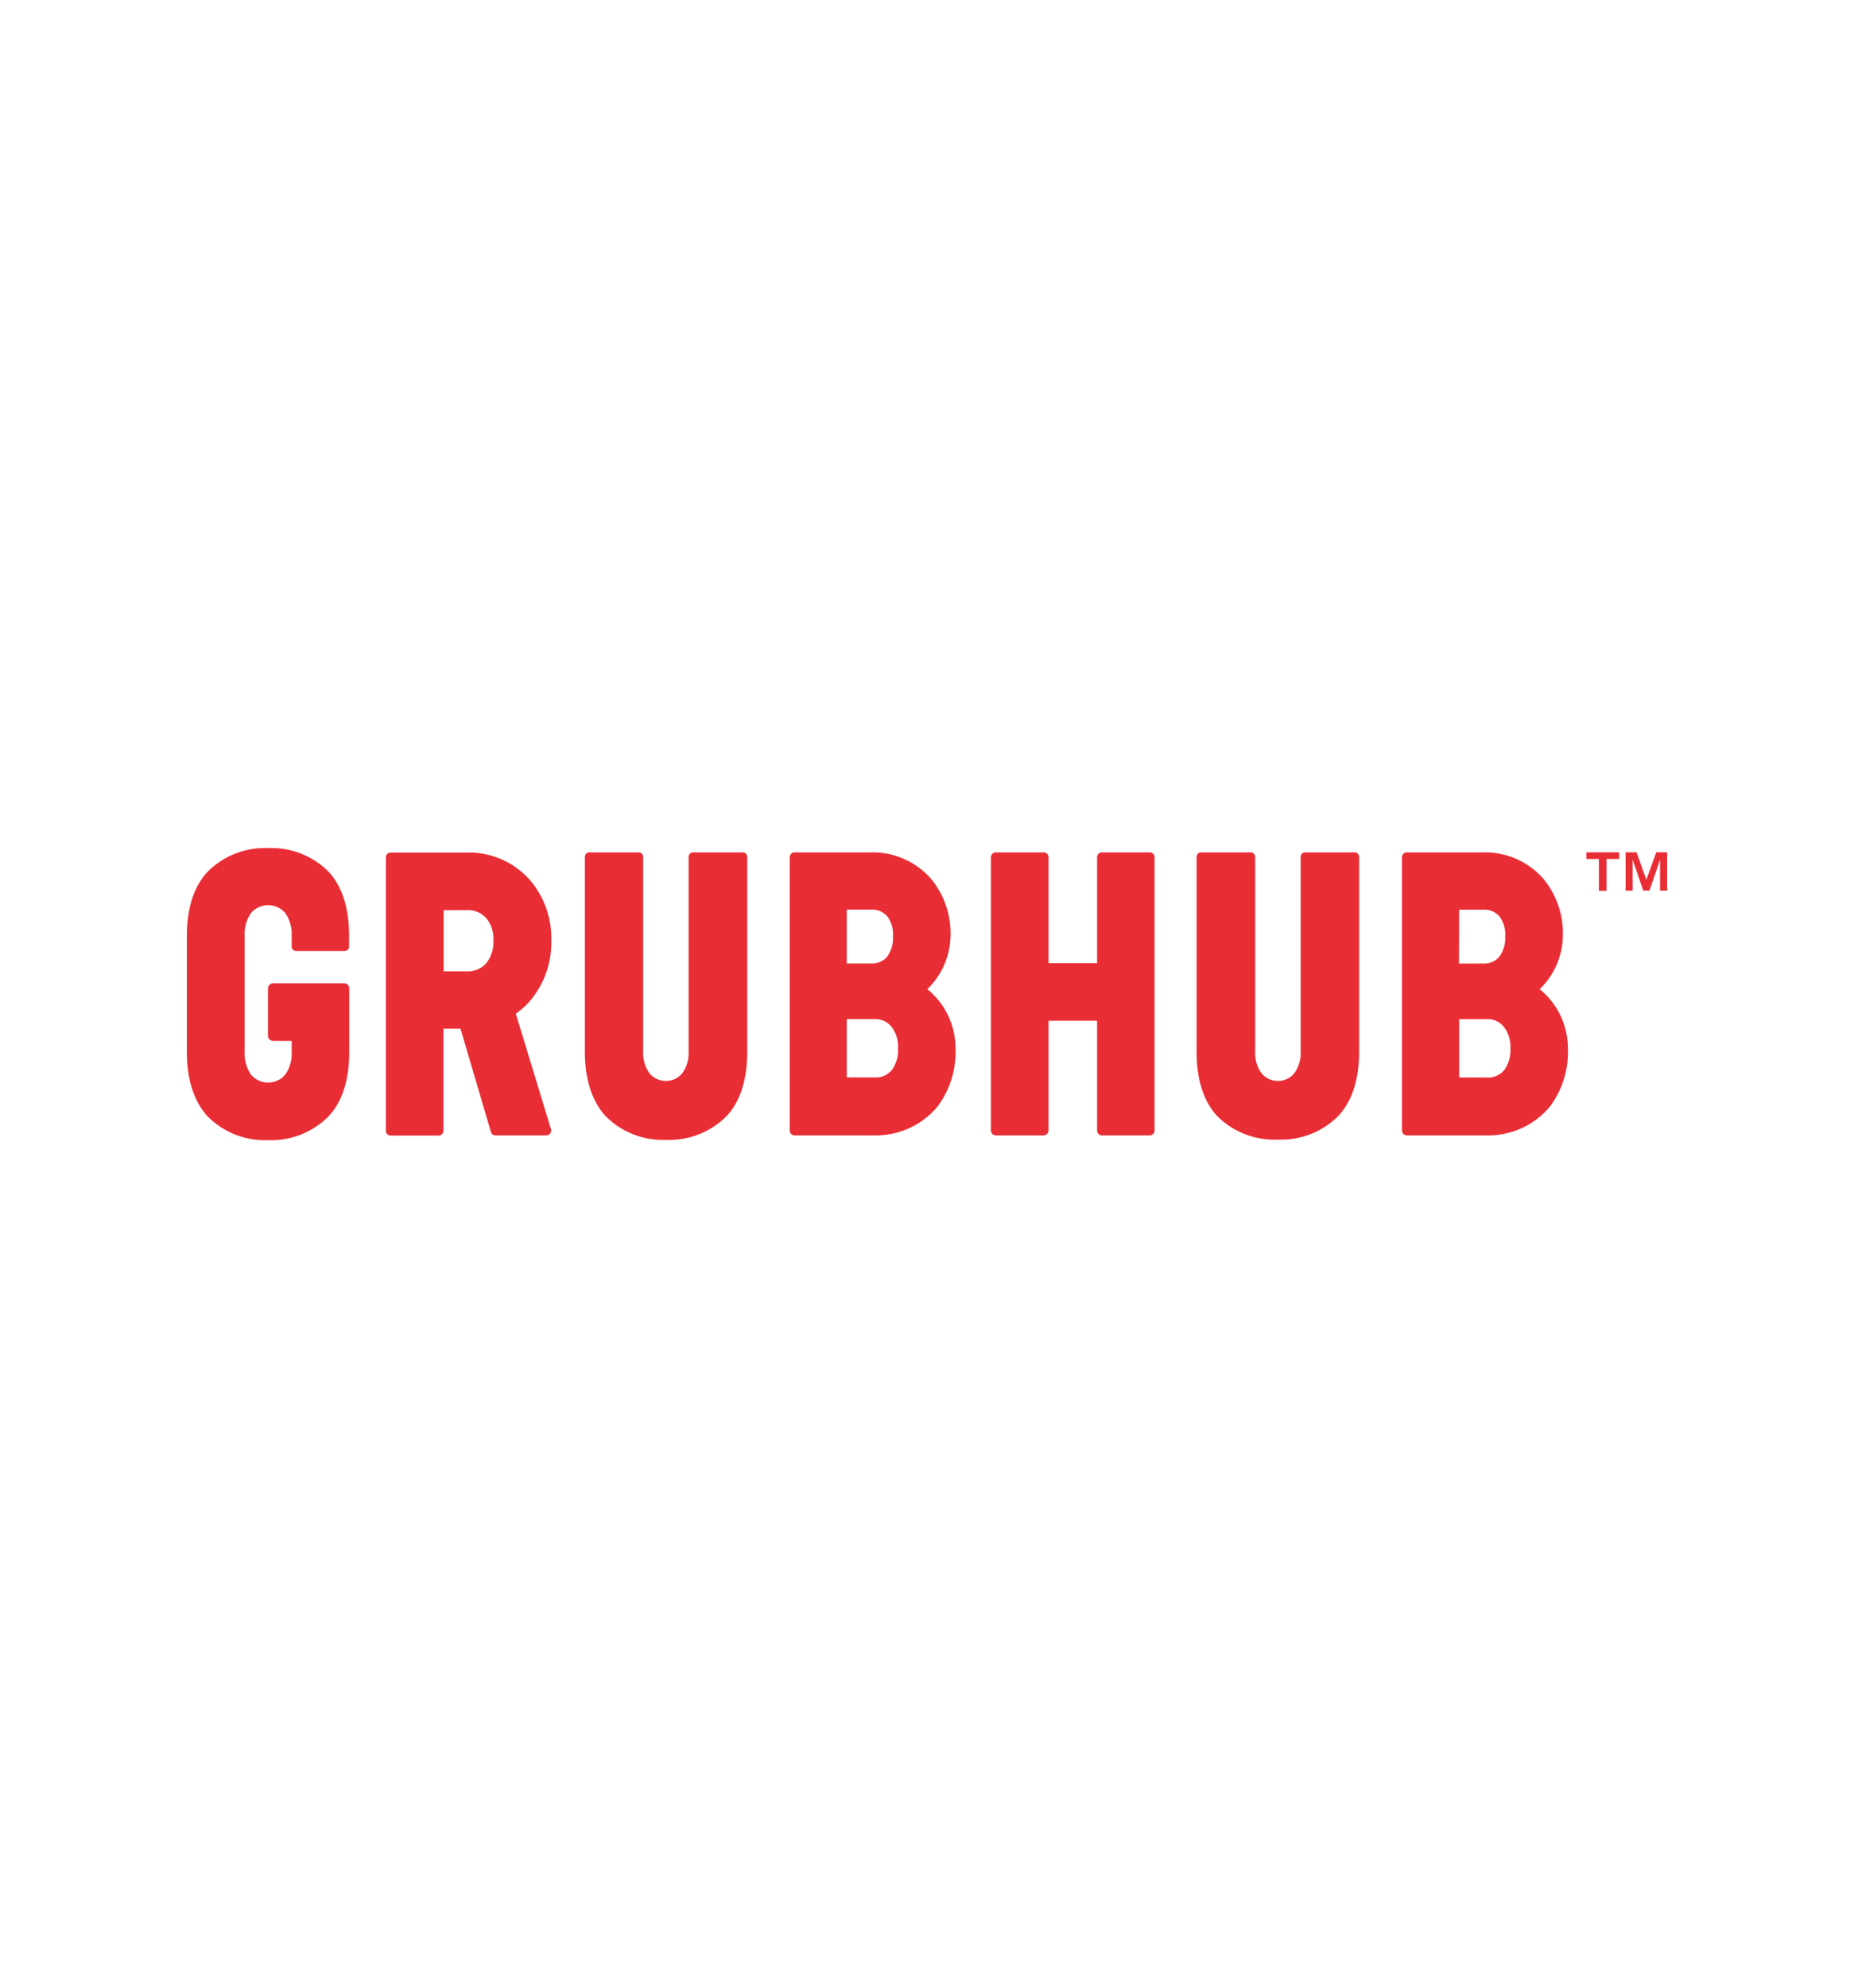
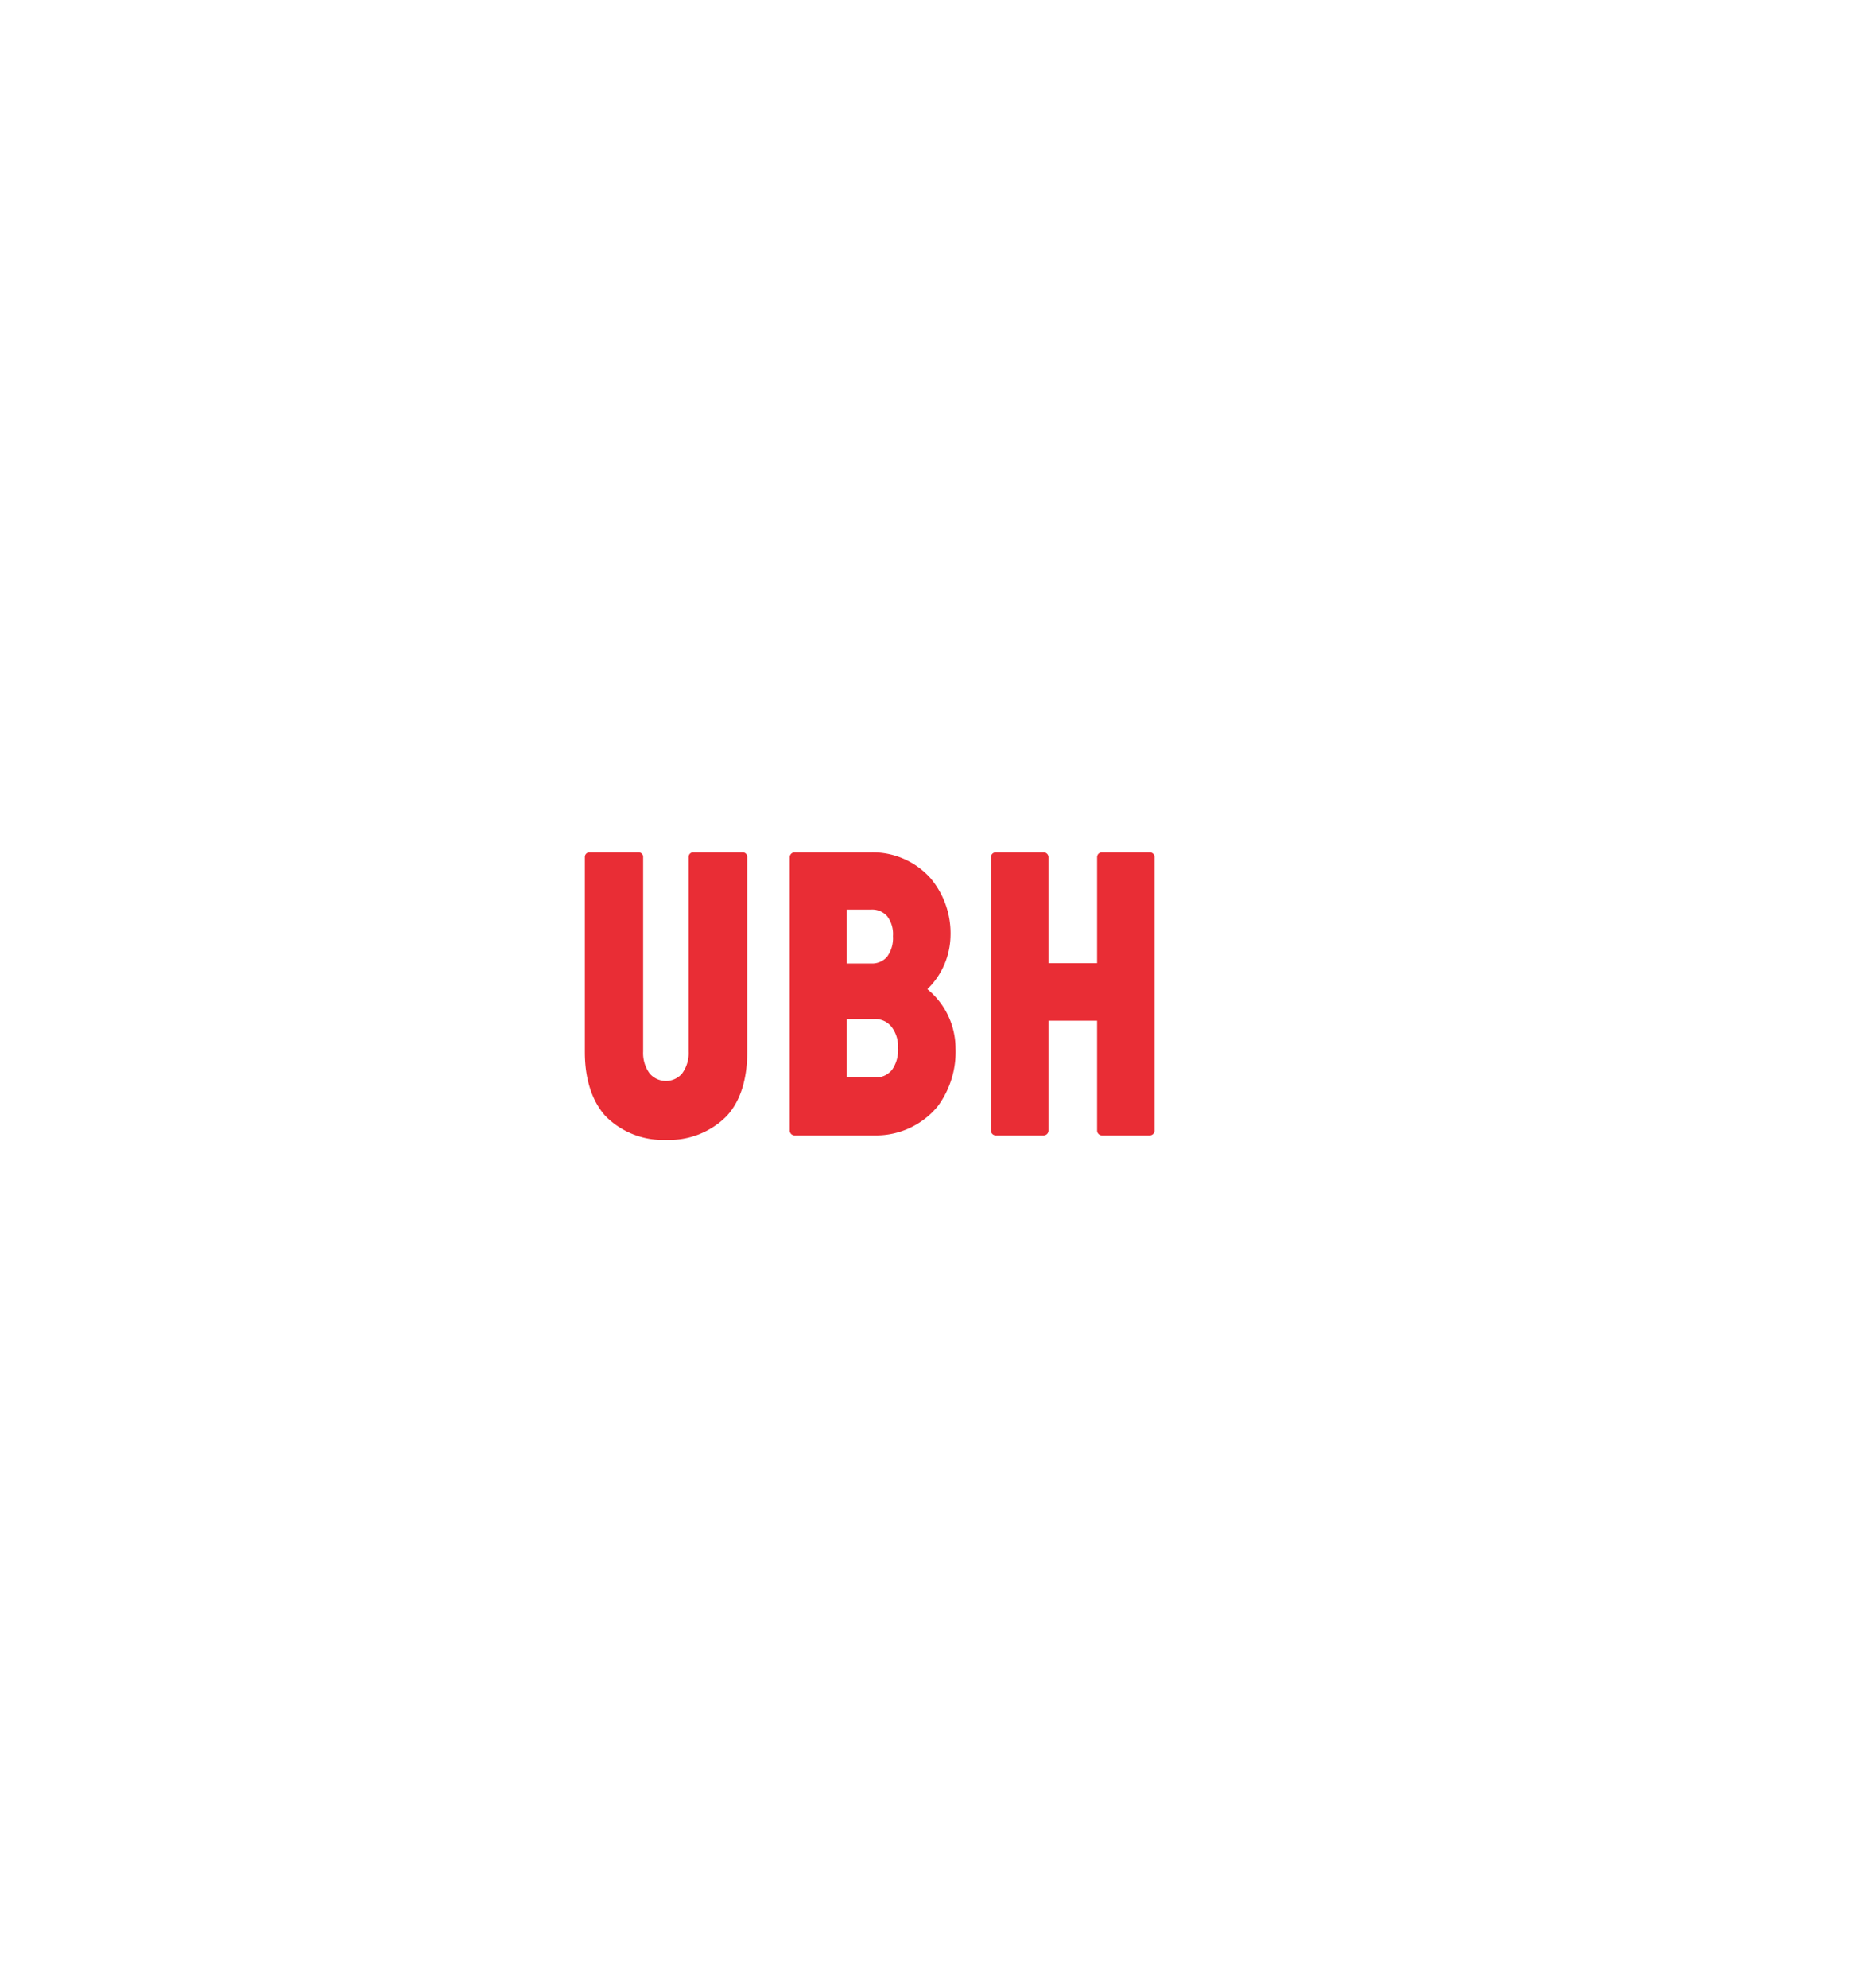
<svg xmlns="http://www.w3.org/2000/svg" id="Layer_1" data-name="Layer 1" viewBox="0 0 280 300">
  <defs>
    <style>.cls-1{fill:#e92d35;}</style>
  </defs>
  <g id="g4788">
    <g id="g4794">
      <path id="path4796" class="cls-1" d="M173.65,128.65h-7.24a.72.72,0,0,0-.72.72v16h-7.34v-16a.73.73,0,0,0-.73-.72h-7.24a.72.72,0,0,0-.72.72v41.26a.73.73,0,0,0,.72.73h7.24a.73.73,0,0,0,.73-.73V154.06h7.34v16.57a.73.73,0,0,0,.72.73h7.24a.73.73,0,0,0,.72-.73V129.37a.72.72,0,0,0-.72-.72" />
    </g>
    <g id="g4798">
      <path id="path4800" class="cls-1" d="M112.13,128.65h-7.41a.68.68,0,0,0-.72.64v29.44a5.18,5.18,0,0,1-1,3.31,3.23,3.23,0,0,1-4.87,0,5.18,5.18,0,0,1-1-3.31V148.45h0V129.29a.69.69,0,0,0-.73-.64H89.06a.69.69,0,0,0-.73.64v29.52c0,3.89,1,7.34,3.16,9.68a12.21,12.21,0,0,0,9.1,3.55h0a12.23,12.23,0,0,0,9.11-3.55c2.21-2.34,3.15-5.79,3.15-9.68V129.29a.68.68,0,0,0-.72-.64" />
    </g>
    <g id="g4802">
-       <path id="path4804" class="cls-1" d="M40.48,128h0a12.21,12.21,0,0,0-9.1,3.55c-2.21,2.34-3.16,5.79-3.16,9.68v17.62c0,3.89,1,7.34,3.16,9.67a12.18,12.18,0,0,0,9.1,3.56,12.2,12.2,0,0,0,9.11-3.56c2.21-2.33,3.15-5.78,3.15-9.67v-9.69a.75.75,0,0,0-.74-.75H41.25a.78.78,0,0,0-.78.75v7.19a.78.78,0,0,0,.78.75h2.8v.16h0v1.47a5.52,5.52,0,0,1-1,3.5,3.39,3.39,0,0,1-5.11,0,5.53,5.53,0,0,1-1-3.5v-1.57h0V141.27a5.53,5.53,0,0,1,1-3.5,3.41,3.41,0,0,1,5.11,0,5.52,5.52,0,0,1,1,3.5v1.64a.69.69,0,0,0,.73.63H52a.68.68,0,0,0,.72-.63v-1.72c0-3.89-.94-7.34-3.15-9.68A12.23,12.23,0,0,0,40.48,128" />
-     </g>
+       </g>
    <g id="g4806">
      <path id="path4808" class="cls-1" d="M140.05,149.3a11.47,11.47,0,0,0,3.5-8,12.89,12.89,0,0,0-3-8.73,11.72,11.72,0,0,0-9-3.92H120a.73.73,0,0,0-.73.72v41.26a.73.73,0,0,0,.73.73h12.08A12.08,12.08,0,0,0,141.6,167a13.77,13.77,0,0,0,2.71-8.78,11.55,11.55,0,0,0-4.26-8.93m-12.17-12h3.67a3,3,0,0,1,2.44,1,4.46,4.46,0,0,1,.87,3,4.75,4.75,0,0,1-.9,3.13,3,3,0,0,1-2.41,1h-3.67Zm6.8,24.22a3.14,3.14,0,0,1-2.63,1.11h-4.17v-8.81h4.17a3.14,3.14,0,0,1,2.58,1.15,4.9,4.9,0,0,1,1,3.22,5.22,5.22,0,0,1-.94,3.33" />
    </g>
    <g id="g4810">
-       <path id="path4812" class="cls-1" d="M77.9,153h0A12,12,0,0,0,80,151.12a13.61,13.61,0,0,0,3.26-9.23,13.43,13.43,0,0,0-3.27-9.11,12.28,12.28,0,0,0-8.7-4.1v0H59a.72.72,0,0,0-.72.72v41.26a.72.72,0,0,0,.72.73h7.24a.73.73,0,0,0,.73-.73V155.26h2.58l4.59,15.58a.72.72,0,0,0,.69.52h7.69a.73.73,0,0,0,.69-.94Zm-4.48-7.6a3.67,3.67,0,0,1-2.92,1.2H67v-9.23H70.5a3.68,3.68,0,0,1,2.92,1.19,4.86,4.86,0,0,1,1.1,3.36,5.11,5.11,0,0,1-1.1,3.48" />
-     </g>
+       </g>
    <g id="g4814">
-       <path id="path4816" class="cls-1" d="M232.53,149.3a11.43,11.43,0,0,0,3.5-8,12.84,12.84,0,0,0-3-8.73,11.71,11.71,0,0,0-9-3.92H212.45a.72.72,0,0,0-.72.72v41.26a.73.73,0,0,0,.72.73h12.09a12.08,12.08,0,0,0,9.54-4.35,13.71,13.71,0,0,0,2.71-8.78,11.52,11.52,0,0,0-4.26-8.93m-12.16-12H224a3,3,0,0,1,2.44,1,4.46,4.46,0,0,1,.88,3,4.75,4.75,0,0,1-.91,3.13,3,3,0,0,1-2.41,1h-3.66Zm6.79,24.22a3.13,3.13,0,0,1-2.62,1.11h-4.17v-8.81h4.17a3.12,3.12,0,0,1,2.57,1.15,4.84,4.84,0,0,1,1,3.22,5.22,5.22,0,0,1-.94,3.33" />
-     </g>
+       </g>
    <g id="g4818">
-       <path id="path4820" class="cls-1" d="M204.56,128.65h-7.41a.68.68,0,0,0-.72.64v29.44a5.18,5.18,0,0,1-1,3.31,3.23,3.23,0,0,1-4.87,0,5.18,5.18,0,0,1-1-3.31V148.45h0V129.29a.69.69,0,0,0-.72-.64h-7.4a.68.68,0,0,0-.72.64v29.52c0,3.89.94,7.34,3.15,9.68A12.22,12.22,0,0,0,193,172h0a12.21,12.21,0,0,0,9.1-3.55c2.21-2.34,3.16-5.79,3.16-9.68V129.29a.69.69,0,0,0-.73-.64" />
-     </g>
+       </g>
  </g>
  <g id="g4822">
-     <path id="path4824" class="cls-1" d="M239.59,129.64v-1h4.94v1h-1.9v4.81h-1.15v-4.81Zm7.57-1,1.48,4.14,1.49-4.14h1.65v5.78h-1.07v-4.66l-1.6,4.66h-.93l-1.61-4.66v4.66h-1.06v-5.78Z" />
-   </g>
+     </g>
</svg>